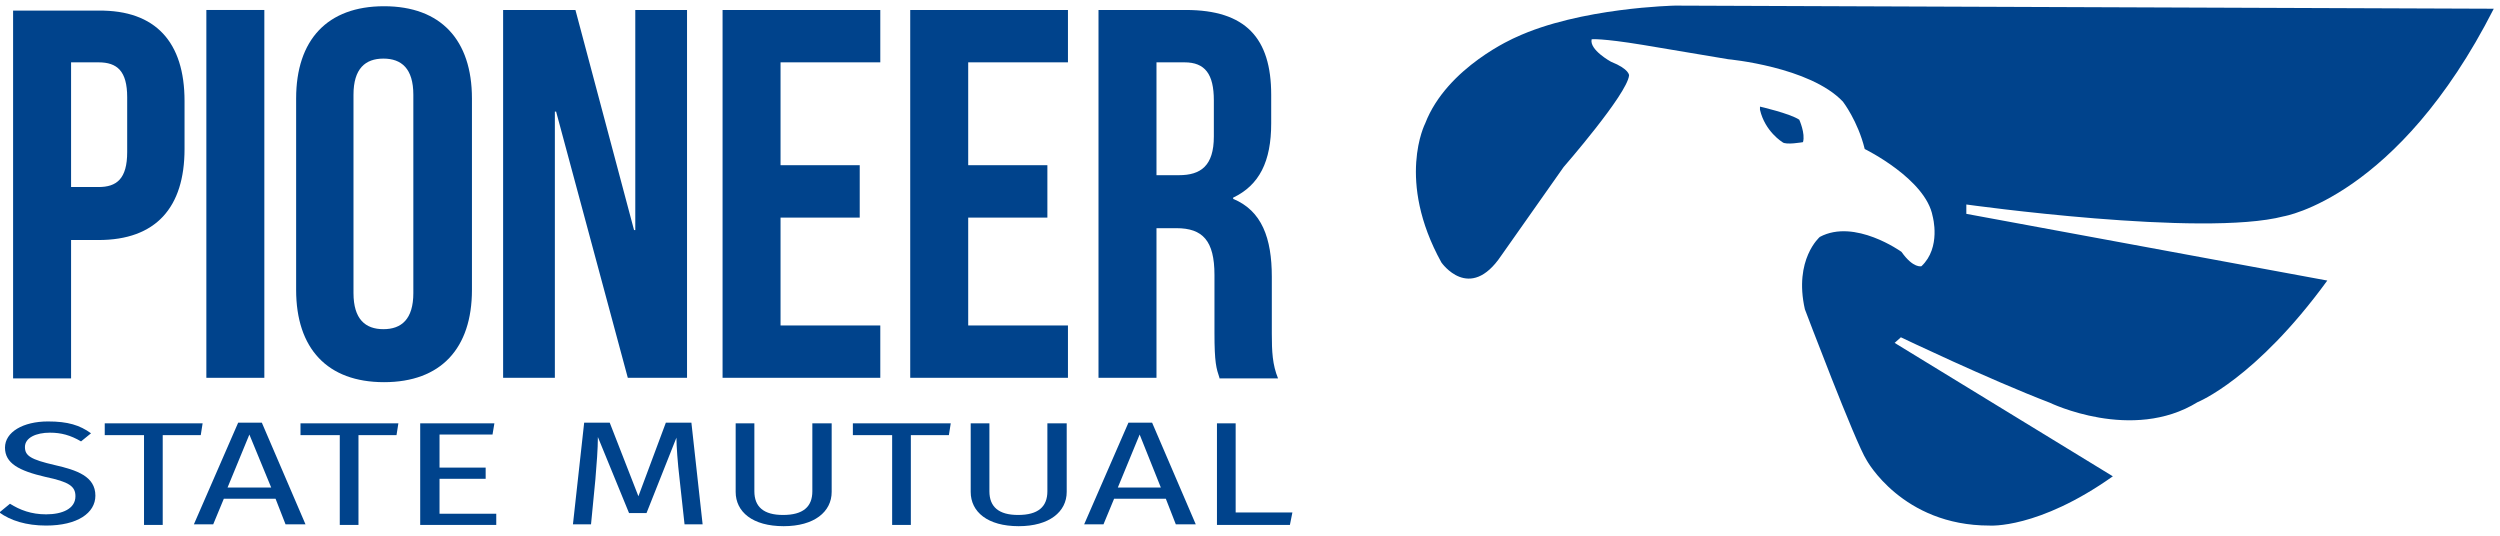
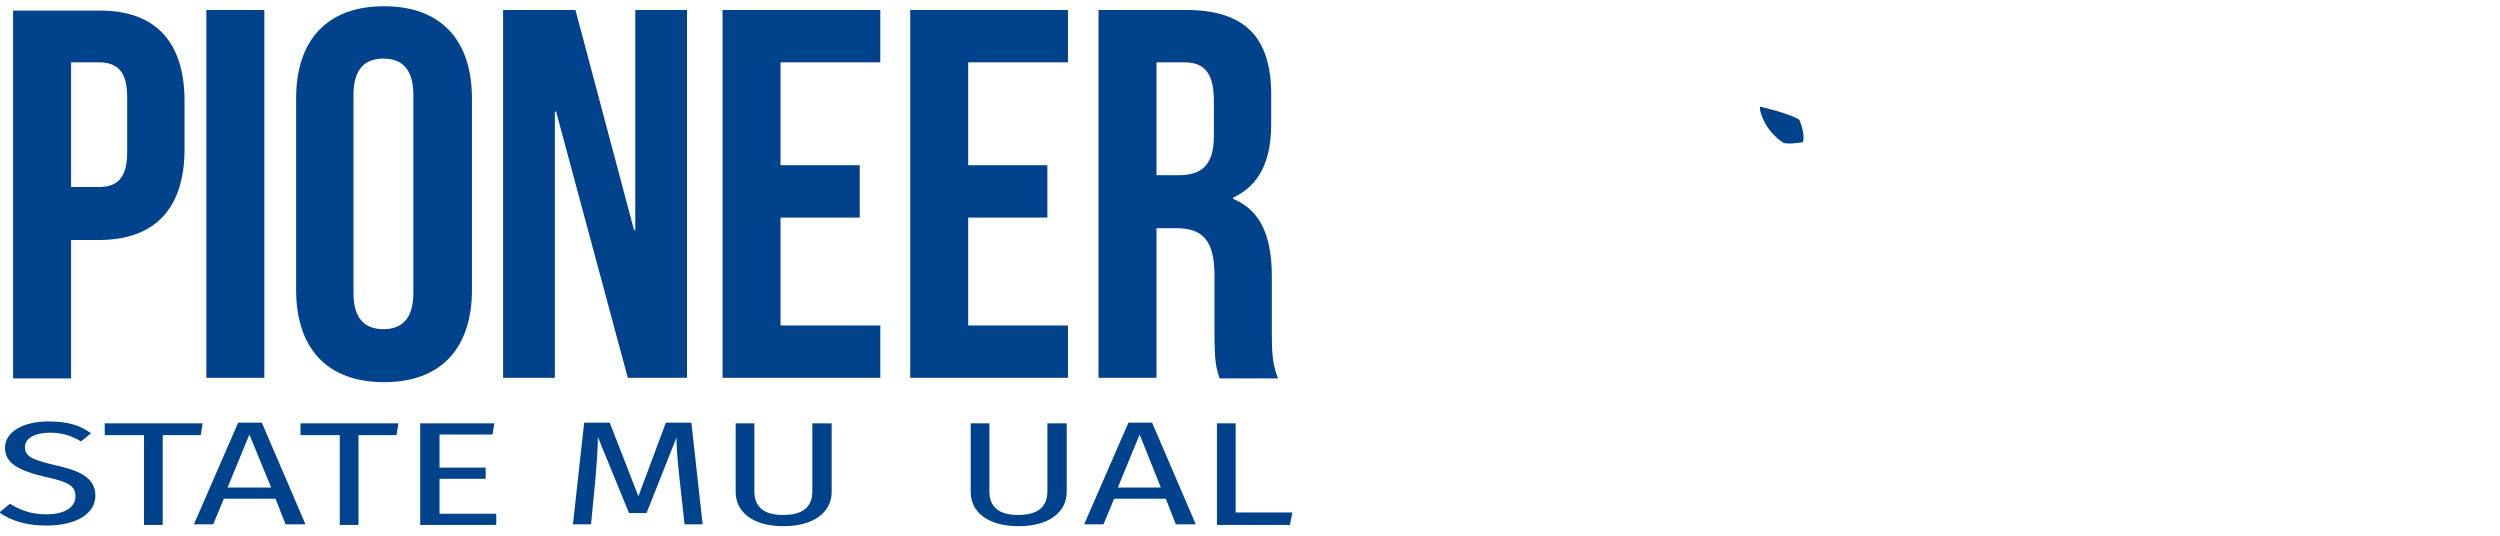
<svg xmlns="http://www.w3.org/2000/svg" version="1.1" id="Layer_1" x="0px" y="0px" viewBox="0 0 401 86" style="enable-background:new 0 0 401 86;" xml:space="preserve">
  <style type="text/css"> .st0{fill:#00438C;} </style>
  <g>
    <g>
-       <path class="st0" d="M400,1.4L268.7,0.9c0,0-15.3,0.3-25.6,5.1c0,0-11,4.7-14.5,13.8c0,0-4.7,9.1,2.6,22.3c0,0,4.5,6.5,9.6-1.1 c0,0,9.5-13.5,10-14.2c0,0,10.2-11.7,10.5-14.7c0,0,0.1-1-2.9-2.2c0,0-3.5-1.9-3.1-3.6c0,0,1.5-0.2,8.2,0.9c0,0,12.6,2.1,13.7,2.3 c0,0,13.1,1.2,18.4,6.8c0,0,2.4,3.1,3.5,7.6c0,0,9.8,4.8,10.9,10.8c0,0,1.4,5-1.8,8c0,0-1.3,0.4-3.2-2.3c0,0-7.5-5.4-13.1-2.4 c0,0-4.2,3.6-2.4,11.6c0,0,8.1,21.4,9.9,24.2c0,0,5.7,10.5,19.7,10.5c0,0,7.8,0.6,19.8-7.9L303.9,55l1-0.9c0,0,14,6.7,23.9,10.5 c0,0,13.2,6.4,23.7-0.1c0,0,9.3-3.7,20.8-19.5l-57.9-10.7l0-1.5c0,0,37.9,5.3,50.9,1.9C366.3,34.7,384.6,31.7,400,1.4z" />
      <path class="st0" d="M282.3,17.1c0,0,4.8,1.1,6.3,2.1c0,0,1,2.2,0.6,3.6c0,0-2.8,0.5-3.3,0c0,0-2.8-1.7-3.6-5.2" />
    </g>
    <g>
      <path class="st0" d="M29.6,16.2v7.7c0,9.4-4.6,14.6-13.8,14.6h-4.4v22.2H2.1v-59h13.7C25,1.6,29.6,6.8,29.6,16.2z M11.4,10v20h4.4 c2.9,0,4.6-1.3,4.6-5.6v-8.8c0-4.2-1.6-5.6-4.6-5.6H11.4z" />
      <path class="st0" d="M33.1,1.6h9.3v59h-9.3V1.6z" />
      <path class="st0" d="M47.5,15.8c0-9.4,5-14.8,14.1-14.8c9.1,0,14.1,5.4,14.1,14.8v30.7c0,9.4-5,14.8-14.1,14.8 c-9.1,0-14.1-5.4-14.1-14.8V15.8z M56.7,47c0,4.2,1.9,5.8,4.8,5.8c2.9,0,4.8-1.6,4.8-5.8V15.2c0-4.2-1.9-5.8-4.8-5.8 c-2.9,0-4.8,1.6-4.8,5.8V47z" />
      <path class="st0" d="M89.2,17.9H89v42.7h-8.3v-59h11.6l9.4,35.3h0.2V1.6h8.3v59h-9.5L89.2,17.9z" />
      <path class="st0" d="M125.2,26.5h12.7v8.4h-12.7v17.3h16v8.4h-25.3v-59h25.3V10h-16V26.5z" />
      <path class="st0" d="M155.3,26.5h12.7v8.4h-12.7v17.3h16v8.4h-25.3v-59h25.3V10h-16V26.5z" />
      <path class="st0" d="M195.6,60.6c-0.5-1.5-0.8-2.4-0.8-7.2v-9.3c0-5.5-1.9-7.5-6.1-7.5h-3.2v24h-9.3v-59h14 c9.6,0,13.7,4.5,13.7,13.6v4.6c0,6.1-1.9,9.9-6.1,11.9v0.2c4.6,1.9,6.2,6.3,6.2,12.5v9.1c0,2.9,0.1,5,1,7.2H195.6z M185.5,10v18.1 h3.6c3.5,0,5.6-1.5,5.6-6.2v-5.8c0-4.2-1.4-6.1-4.7-6.1H185.5z" />
      <g>
        <path class="st0" d="M14.6,69.5L13,70.8c-1.7-1-3.2-1.4-5-1.4c-2.2,0-4,0.8-4,2.3c0,1.4,0.9,2,4.8,2.9c3.5,0.8,6.5,1.8,6.5,4.9 c0,2.8-2.9,4.8-7.9,4.8c-3.2,0-5.7-0.8-7.5-2.1l1.7-1.4c1.6,1,3.4,1.7,5.8,1.7c2.6,0,4.7-0.9,4.7-2.9c0-1.6-1-2.3-4.8-3.1 c-4.3-1-6.5-2.2-6.5-4.7c0-2.5,2.9-4.2,6.9-4.2C10.9,67.6,12.8,68.2,14.6,69.5z" />
        <path class="st0" d="M32.2,69.8h-6.1v14.4h-3V69.8h-6.3v-1.9h15.7L32.2,69.8z" />
        <path class="st0" d="M44.2,80h-8.3l-1.7,4.1h-3.1l7.1-16.3H42l7,16.3h-3.2L44.2,80z M43.5,78.2L40,69.7l-3.5,8.5H43.5z" />
        <path class="st0" d="M63.6,69.8h-6.1v14.4h-3V69.8h-6.3v-1.9h15.7L63.6,69.8z" />
        <path class="st0" d="M79,69.7h-8.5V75h7.4v1.8h-7.4v5.6h9.1v1.8H67.4V67.9h11.9L79,69.7z" />
        <path class="st0" d="M112.7,84.1h-2.9l-0.8-7.3c-0.3-2.5-0.5-5.3-0.5-6.6l-4.8,12.1h-2.8l-5-12.2c0,1.9-0.2,4.4-0.4,6.8l-0.7,7.2 h-2.9l1.8-16.3h4.1l4.6,11.8l4.4-11.8h4.1L112.7,84.1z" />
        <path class="st0" d="M133.4,78.9c0,3.2-2.8,5.5-7.7,5.5c-5,0-7.7-2.3-7.7-5.5v-11h3v10.9c0,2.5,1.5,3.8,4.6,3.8 c3.2,0,4.7-1.3,4.7-3.8V67.9h3.1V78.9z" />
-         <path class="st0" d="M152.2,69.8h-6.1v14.4h-3V69.8h-6.3v-1.9h15.7L152.2,69.8z" />
        <path class="st0" d="M171.1,78.9c0,3.2-2.8,5.5-7.7,5.5c-5,0-7.7-2.3-7.7-5.5v-11h3v10.9c0,2.5,1.5,3.8,4.6,3.8 c3.2,0,4.7-1.3,4.7-3.8V67.9h3.1V78.9z" />
        <path class="st0" d="M187,80h-8.3l-1.7,4.1h-3.1l7.1-16.3h3.8l7,16.3h-3.2L187,80z M186.2,78.2l-3.4-8.5l-3.5,8.5H186.2z" />
        <path class="st0" d="M198.2,82.2h9.1l-0.4,2h-11.7V67.9h3V82.2z" />
      </g>
    </g>
  </g>
</svg>